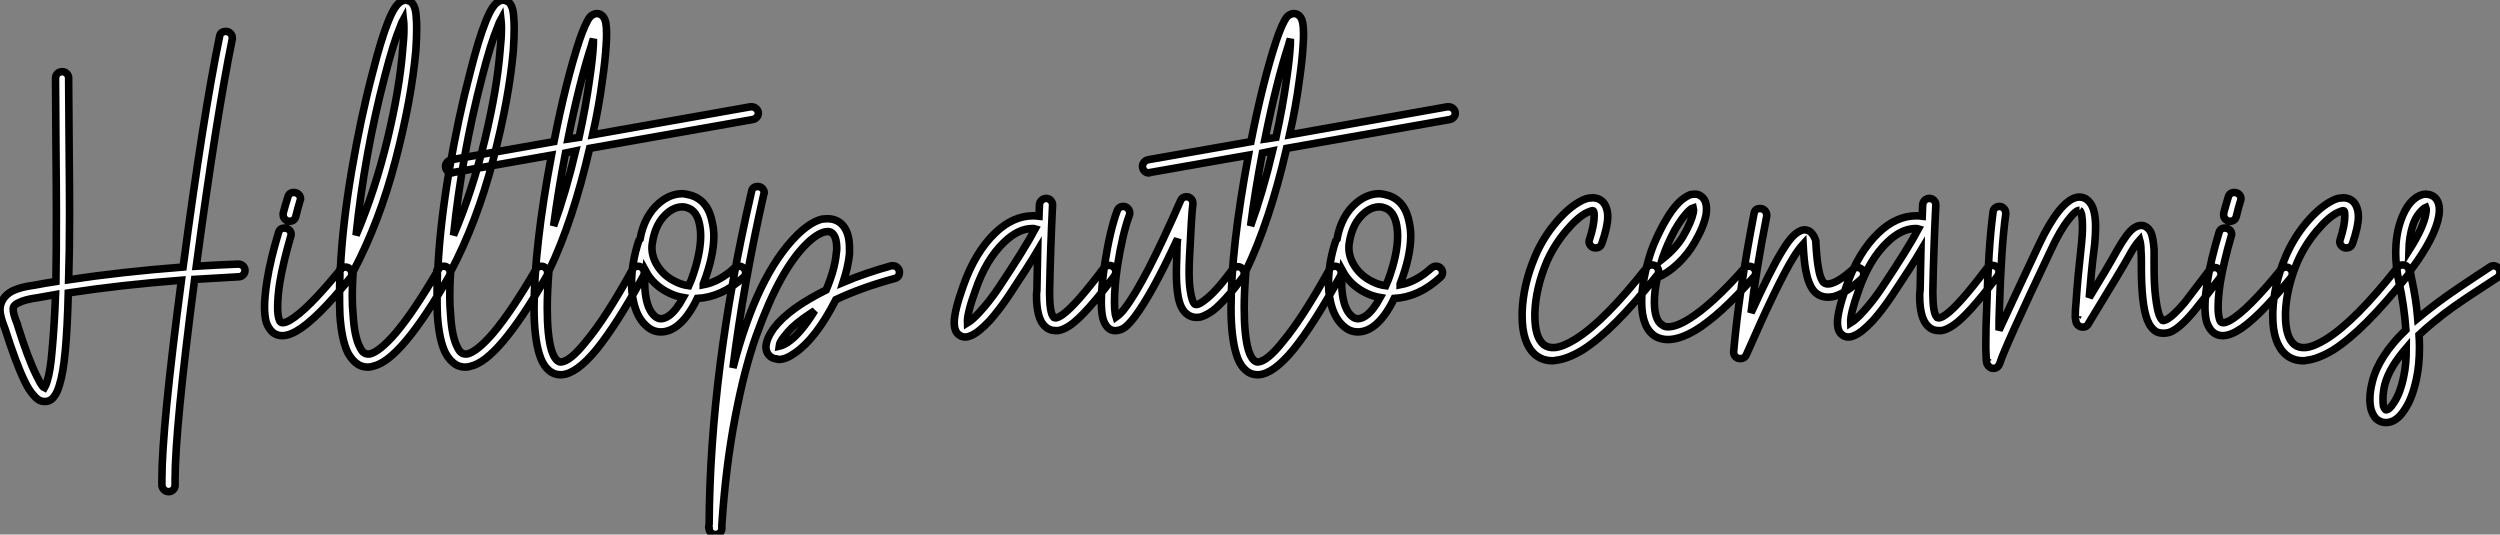
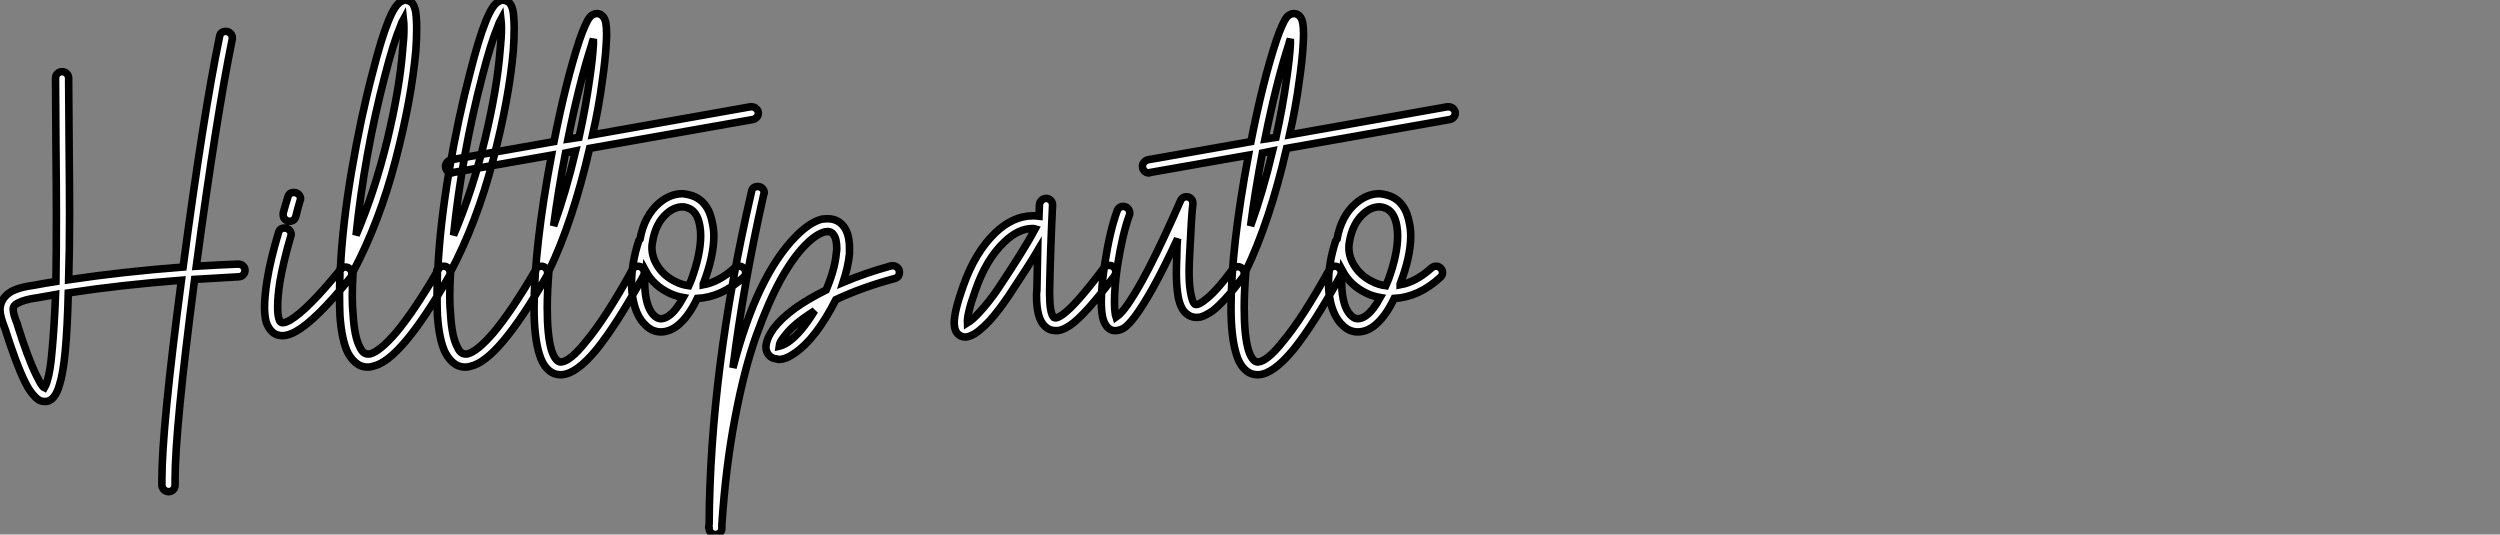
<svg xmlns="http://www.w3.org/2000/svg" viewBox="-2.97 -37.69 330.29 70.62">
  <rect x="-2.97" y="-37.69" width="330.29" height="70.62" fill="#808080" stroke="none" />
  <path d="M26.88-33.54L26.88-33.54Q27.22-33.54 27.47-33.29Q27.72-33.04 27.72-32.70L27.72-32.70Q27.72-32.59 27.72-32.54L27.72-32.54Q25.65-22.46 22.96-2.52L22.96-2.52Q25.70-2.69 28.50-2.80L28.50-2.80Q28.90-2.80 29.15-2.55Q29.40-2.30 29.40-1.96L29.40-1.96Q29.40-1.62 29.15-1.37Q28.90-1.12 28.56-1.12L28.56-1.12Q25.54-0.95 22.74-0.78L22.74-0.78Q20.16 18.93 20.16 25.70L20.16 25.70Q20.16 26.10 20.16 26.43L20.16 26.43Q20.16 26.77 19.91 27.02Q19.66 27.27 19.32 27.27Q18.98 27.27 18.73 27.05Q18.48 26.82 18.42 26.49L18.42 26.49Q18.42 26.10 18.42 25.65L18.42 25.65Q18.42 18.87 21-0.67L21-0.67Q13.05-0.06 6.05 1.01L6.05 1.01Q5.94 5.54 5.66 8.62L5.66 8.62Q5.38 11.65 4.87 13.22L4.87 13.22Q4.59 14.17 4.20 14.67L4.20 14.67Q3.64 15.46 2.74 15.34L2.74 15.34Q2.07 15.29 1.40 14.45L1.40 14.45Q0.84 13.83 0.28 12.66L0.28 12.66Q-0.84 10.36-2.30 5.77L-2.30 5.77Q-2.97 4.09-2.97 3.25L-2.97 3.25Q-2.97 2.69-2.74 2.18L-2.74 2.18Q-2.35 1.29-1.29 0.73L-1.29 0.73Q-0.22 0.22 1.51 0L1.51 0Q2.97-0.28 4.42-0.50L4.42-0.50Q4.48-4.31 4.48-9.35L4.48-9.35Q4.48-12.71 4.42-18.70Q4.37-24.70 4.37-26.94L4.37-26.94Q4.37-27.16 4.37-27.33L4.37-27.33L4.37-27.38Q4.37-27.72 4.62-27.97Q4.87-28.22 5.21-28.22L5.21-28.22L5.26-28.22Q5.60-28.22 5.85-27.97Q6.10-27.72 6.10-27.38L6.10-27.38L6.10-27.33Q6.10-27.16 6.10-26.94L6.10-26.94Q6.10-24.70 6.16-18.70Q6.22-12.71 6.22-9.30L6.22-9.30Q6.22-4.48 6.10-0.73L6.10-0.73Q13.16-1.79 21.22-2.41L21.22-2.41Q23.91-22.62 26.04-32.87L26.04-32.87Q26.15-33.54 26.88-33.54ZM4.37 1.23L4.37 1.23Q2.86 1.51 1.79 1.68L1.79 1.68Q1.79 1.68 1.74 1.68L1.74 1.68Q0.28 1.90-0.50 2.30L-0.50 2.30Q-1.01 2.52-1.18 2.86L-1.18 2.86Q-1.23 2.97-1.23 3.19L-1.23 3.19Q-1.23 3.81-0.67 5.15L-0.67 5.15Q-0.67 5.15-0.67 5.21L-0.67 5.21Q0.73 9.69 1.85 11.93L1.85 11.93Q2.30 12.88 2.69 13.38L2.69 13.38Q2.80 13.50 2.91 13.55L2.91 13.55Q3.08 13.27 3.25 12.71L3.25 12.71Q3.70 11.31 3.92 8.51L3.92 8.51Q4.20 5.54 4.37 1.23ZM35.84-12.26L35.84-12.26Q36.23-12.26 36.48-12.01Q36.74-11.76 36.74-11.42L36.74-11.42Q36.74-11.31 36.68-11.20L36.68-11.20Q36.34-10.08 36.12-9.13L36.12-9.13Q35.95-8.46 35.28-8.46L35.28-8.46Q34.94-8.46 34.69-8.71Q34.44-8.96 34.44-9.30L34.44-9.30Q34.44-9.41 34.44-9.52L34.44-9.52Q34.72-10.58 35.06-11.65L35.06-11.65Q35.22-12.26 35.84-12.26ZM34.61-7.56L34.61-7.56Q35-7.56 35.25-7.31Q35.50-7.06 35.50-6.72L35.50-6.72Q35.50-6.61 35.45-6.50L35.45-6.50Q34.44-3.02 33.99-0.34L33.99-0.34Q33.71 1.51 33.71 2.91L33.71 2.91Q33.71 3.86 33.88 4.42L33.88 4.42Q33.99 4.87 34.22 4.93L34.22 4.93Q34.55 5.04 35.28 4.65L35.28 4.65Q37.63 3.30 42-2.07L42-2.07Q42.28-2.41 42.67-2.41L42.67-2.41Q43.01-2.41 43.26-2.16Q43.51-1.90 43.51-1.57L43.51-1.57Q43.51-1.23 43.34-1.01L43.34-1.01Q38.75 4.65 36.12 6.10L36.12 6.10Q35.11 6.66 34.33 6.66L34.33 6.66Q33.99 6.66 33.66 6.55L33.66 6.55Q33.15 6.38 32.79 5.94Q32.42 5.49 32.20 4.87L32.20 4.87Q31.98 4.03 31.98 2.86L31.98 2.86Q31.98 1.51 32.31-0.62L32.31-0.62Q32.76-3.42 33.82-6.94L33.82-6.94Q33.99-7.56 34.61-7.56ZM50.57-37.69L50.57-37.69Q50.96-37.63 51.30-37.46L51.30-37.46Q51.58-37.24 51.74-36.85L51.74-36.85Q51.97-36.34 52.02-35.45L52.02-35.45Q52.08-34.78 52.08-33.94L52.08-33.94Q52.08-32.70 51.97-31.02L51.97-31.02Q51.41-24.64 49.28-16.49Q47.15-8.34 43.68-1.79L43.68-1.79Q43.57 0 43.57 1.46L43.57 1.46Q43.57 2.74 43.68 3.86L43.68 3.86Q43.85 6.83 44.58 8.18L44.58 8.18Q44.86 8.79 45.19 8.96L45.19 8.96Q45.47 9.13 45.92 9.07L45.92 9.07Q47.21 8.74 49.34 6.27L49.34 6.27Q51.74 3.42 54.94-2.07L54.94-2.07Q55.16-2.52 55.66-2.52L55.66-2.52Q56-2.52 56.25-2.27Q56.50-2.02 56.50-1.68L56.50-1.68Q56.50-1.40 56.39-1.23L56.39-1.23Q53.14 4.42 50.62 7.39L50.62 7.39Q48.16 10.30 46.31 10.70L46.31 10.70Q45.98 10.81 45.64 10.81L45.64 10.81Q44.91 10.81 44.35 10.47L44.35 10.47Q43.57 9.97 43.01 8.96L43.01 8.96Q42.17 7.28 41.94 3.98L41.94 3.98Q41.89 2.74 41.89 1.29L41.89 1.29Q41.89 0.06 41.94-1.40L41.94-1.40Q41.83-1.57 41.83-1.74L41.83-1.74Q41.83-1.96 41.94-2.18L41.94-2.18Q42-2.18 42-2.18L42-2.18Q42.28-8.01 43.48-15.09Q44.69-22.18 46.26-28.11L46.26-28.11L46.26-28.11Q47.38-32.54 48.33-34.89L48.33-34.89Q48.78-36.01 49.22-36.68L49.22-36.68Q49.73-37.46 50.34-37.63L50.34-37.63Q50.46-37.69 50.57-37.69ZM50.34-35.17L50.34-35.17Q50.12-34.78 49.95-34.27L49.95-34.27Q49-32.03 47.88-27.66L47.88-27.66Q45.19-17.42 44.07-6.61L44.07-6.61Q46.59-12.54 48.22-19.29Q49.84-26.04 50.23-31.14L50.23-31.14Q50.40-32.70 50.40-33.94L50.40-33.94Q50.40-34.66 50.34-35.17ZM63.45-37.69L63.45-37.69Q63.84-37.63 64.18-37.46L64.18-37.46Q64.46-37.24 64.62-36.85L64.62-36.85Q64.85-36.34 64.90-35.45L64.90-35.45Q64.96-34.78 64.96-33.94L64.96-33.94Q64.96-32.70 64.85-31.02L64.85-31.02Q64.29-24.64 62.16-16.49Q60.03-8.34 56.56-1.79L56.56-1.79Q56.45 0 56.45 1.46L56.45 1.46Q56.45 2.74 56.56 3.86L56.56 3.86Q56.73 6.83 57.46 8.18L57.46 8.18Q57.74 8.79 58.07 8.96L58.07 8.96Q58.35 9.13 58.80 9.07L58.80 9.07Q60.09 8.74 62.22 6.27L62.22 6.27Q64.62 3.42 67.82-2.07L67.82-2.07Q68.04-2.52 68.54-2.52L68.54-2.52Q68.88-2.52 69.13-2.27Q69.38-2.02 69.38-1.68L69.38-1.68Q69.38-1.40 69.27-1.23L69.27-1.23Q66.02 4.42 63.50 7.39L63.50 7.39Q61.04 10.30 59.19 10.70L59.19 10.70Q58.86 10.81 58.52 10.81L58.52 10.81Q57.79 10.81 57.23 10.47L57.23 10.47Q56.45 9.97 55.89 8.96L55.89 8.96Q55.05 7.28 54.82 3.98L54.82 3.98Q54.77 2.74 54.77 1.29L54.77 1.29Q54.77 0.06 54.82-1.40L54.82-1.40Q54.71-1.57 54.71-1.74L54.71-1.74Q54.71-1.96 54.82-2.18L54.82-2.18Q54.88-2.18 54.88-2.18L54.88-2.18Q55.16-8.01 56.36-15.09Q57.57-22.18 59.14-28.11L59.14-28.11L59.14-28.11Q60.26-32.54 61.21-34.89L61.21-34.89Q61.66-36.01 62.10-36.68L62.10-36.68Q62.61-37.46 63.22-37.63L63.22-37.63Q63.34-37.69 63.45-37.69ZM63.22-35.17L63.22-35.17Q63-34.78 62.83-34.27L62.83-34.27Q61.88-32.03 60.76-27.66L60.76-27.66Q58.07-17.42 56.95-6.61L56.95-6.61Q59.47-12.54 61.10-19.29Q62.72-26.04 63.11-31.14L63.11-31.14Q63.28-32.70 63.28-33.94L63.28-33.94Q63.28-34.66 63.22-35.17ZM96.32-23.58L96.32-23.58Q96.71-23.58 96.96-23.32Q97.22-23.07 97.22-22.74L97.22-22.74Q97.22-22.40 96.99-22.18Q96.77-21.95 96.49-21.90L96.49-21.90L74.93-18.09Q72.69-8.40 69.55-1.90L69.55-1.90Q69.33 0.90 69.33 2.97L69.33 2.97Q69.33 6.66 69.89 8.57L69.89 8.57Q70.17 9.46 70.56 9.86L70.56 9.86Q70.84 10.14 71.12 10.14L71.12 10.14Q72.35 10.08 74.48 7.39L74.48 7.39Q77.06 4.31 80.58-2.07L80.58-2.07Q80.81-2.52 81.31-2.52L81.31-2.52Q81.65-2.52 81.90-2.27Q82.15-2.02 82.15-1.68L82.15-1.68Q82.15-1.46 82.04-1.23L82.04-1.23Q78.46 5.26 75.82 8.51L75.82 8.51Q73.19 11.70 71.23 11.82L71.23 11.82Q71.18 11.82 71.12 11.82L71.12 11.82Q70.06 11.82 69.33 11.03L69.33 11.03Q68.66 10.36 68.26 9.02L68.26 9.02Q67.93 7.90 67.76 6.41Q67.59 4.93 67.59 3.02L67.59 3.02Q67.59-4.98 69.89-17.19L69.89-17.19L56.90-14.90Q56.84-14.84 56.73-14.84L56.73-14.84Q56.39-14.84 56.14-15.09Q55.89-15.34 55.89-15.74L55.89-15.74Q55.89-16.02 56.11-16.27Q56.34-16.52 56.62-16.58L56.62-16.58L70.22-18.98Q71.79-26.94 73.58-32.37L73.58-32.37Q74.37-34.66 74.93-35.39L74.93-35.39Q75.15-35.67 75.43-35.78L75.43-35.78Q75.60-35.90 75.88-35.90L75.88-35.90Q76.16-35.90 76.38-35.78L76.38-35.78Q76.89-35.50 77.06-34.72L77.06-34.72Q77.17-34.10 77.17-33.15L77.17-33.15Q77.17-32.59 77.11-31.70L77.11-31.70Q77-29.74 76.61-27.05L76.61-27.05Q76.16-23.58 75.32-19.88L75.32-19.88L96.15-23.58Q96.26-23.58 96.32-23.58ZM75.43-32.54L75.43-32.54Q75.26-32.09 75.21-31.81L75.21-31.81Q73.58-26.82 72.07-19.32L72.07-19.32L73.53-19.54Q74.42-23.58 74.93-27.27L74.93-27.27Q75.32-29.90 75.43-31.81L75.43-31.81Q75.43-32.14 75.43-32.54ZM73.08-17.75L73.08-17.75L71.74-17.47Q70.78-12.49 70.17-7.84L70.17-7.84Q71.79-12.32 73.08-17.75ZM87.25-12.10L87.25-12.10Q87.81-12.04 88.37-11.87L88.37-11.87Q90.66-11.14 91.17-8.12L91.17-8.12Q91.34-7.34 91.34-6.50L91.34-6.50Q91.34-3.81 89.94-0.17L89.94-0.17Q89.94-0.11 89.94-0.08Q89.94-0.06 89.94-0.06L89.94-0.06Q92.06-0.45 94.08-2.30L94.08-2.30Q94.36-2.52 94.70-2.52L94.70-2.52Q95.03-2.52 95.28-2.27Q95.54-2.02 95.54-1.68L95.54-1.68Q95.54-1.29 95.26-1.06L95.26-1.06Q92.40 1.57 89.15 1.74L89.15 1.74Q87.92 4.31 86.41 5.43L86.41 5.43Q85.40 6.16 84.34 6.16L84.34 6.16Q83.27 6.16 82.43 5.38L82.43 5.38Q81.65 4.70 81.17 3.58Q80.70 2.46 80.53 0.95L80.53 0.95Q80.47 0.34 80.47-0.28L80.47-0.28Q80.47-2.97 81.42-5.88L81.42-5.88Q81.48-5.99 81.59-6.10L81.59-6.10Q82.15-9.18 84.11-10.86L84.11-10.86Q85.57-12.10 87.19-12.10L87.19-12.10Q87.25-12.10 87.25-12.10ZM87.19-10.36L87.19-10.36Q86.18-10.36 85.23-9.58L85.23-9.58Q83.61-8.23 83.22-5.60L83.22-5.60Q83.16-5.32 83.16-4.98L83.16-4.98Q83.16-3.64 84-2.41Q84.84-1.18 86.24-0.50L86.24-0.50Q87.08-0.06 88.03 0.06L88.03 0.06Q88.26-0.45 88.37-0.73L88.37-0.73Q89.60-4.09 89.60-6.55L89.60-6.55Q89.60-7.22 89.49-7.84L89.49-7.84Q89.15-9.86 87.81-10.25L87.81-10.25Q87.53-10.36 87.19-10.36ZM82.32-1.90L82.32-1.90Q82.21-1.06 82.21-0.28L82.21-0.28Q82.21 0.28 82.26 0.78L82.26 0.78Q82.49 3.19 83.55 4.09L83.55 4.09Q83.94 4.42 84.34 4.42L84.34 4.42Q84.84 4.42 85.40 4.03L85.40 4.03Q86.35 3.36 87.30 1.62L87.30 1.62Q86.35 1.46 85.51 1.06L85.51 1.06Q83.38 0.06 82.32-1.90ZM97.16-13.05L97.16-13.05Q97.50-13.05 97.75-12.80Q98-12.54 98-12.21L98-12.21Q98-12.10 97.94-12.04L97.94-12.04Q95.26-0.22 93.86 10.92L93.86 10.92Q97.05-1.34 102.26-6.55L102.26-6.55Q104.05-8.34 105.62-8.74L105.62-8.74Q106.06-8.79 106.46-8.79L106.46-8.79Q107.80-8.74 108.53-7.73L108.53-7.73Q109.26-6.72 109.26-4.93L109.26-4.93Q109.26-4.54 109.26-4.14L109.26-4.14Q109.09-2.46 108.42-0.39L108.42-0.39Q111.33-1.62 114.80-2.58L114.80-2.58Q114.91-2.58 115.02-2.58L115.02-2.58Q115.36-2.58 115.61-2.32Q115.86-2.07 115.86-1.74L115.86-1.74Q115.86-1.06 115.25-0.90L115.25-0.90Q110.88 0.28 107.46 1.90L107.46 1.90Q104.83 7.06 102.03 8.96L102.03 8.96Q100.86 9.80 99.90 9.80L99.90 9.80Q99.79 9.80 99.68 9.74L99.68 9.74Q99.01 9.69 98.62 9.24L98.62 9.24Q98.22 8.79 98.22 8.12L98.22 8.12Q98.28 7.06 99.23 5.71L99.23 5.71Q100.24 4.37 102.09 3.02L102.09 3.02Q103.82 1.79 106.18 0.62L106.18 0.62Q107.35-2.18 107.52-4.26L107.52-4.26Q107.58-4.59 107.58-4.87L107.58-4.87Q107.58-6.16 107.13-6.72L107.13-6.72Q106.79-7.22 106.01-7.06L106.01-7.06Q104.89-6.78 103.49-5.38L103.49-5.38Q101.81-3.70 100.18-0.76Q98.56 2.18 96.96 6.61Q95.37 11.03 94.14 17.53Q92.90 24.02 92.40 31.64L92.40 31.64Q92.40 32.03 92.40 32.09L92.40 32.09Q92.40 32.48 92.15 32.70Q91.90 32.93 91.56 32.93L91.56 32.93Q91.22 32.93 90.97 32.70Q90.72 32.48 90.72 32.14L90.72 32.14Q90.66 32.09 90.66 31.98L90.66 31.98Q90.66 31.92 90.66 31.92L90.66 31.92Q90.66 31.86 90.69 31.75Q90.72 31.64 90.72 31.58L90.72 31.58Q90.83 11.31 96.32-12.38L96.32-12.38Q96.43-13.05 97.16-13.05ZM104.66 3.36L104.66 3.36Q103.71 3.98 103.10 4.42L103.10 4.42Q101.47 5.60 100.63 6.78L100.63 6.78Q100.02 7.50 99.96 8.06L99.96 8.06Q100.46 7.95 101.08 7.56L101.08 7.56Q102.82 6.38 104.66 3.36Z" fill="white" stroke="black" transform="scale(1,1)" />
  <path d="M135.25-11.48L135.25-11.48Q135.59-11.48 135.84-11.23Q136.09-10.98 136.09-10.64L136.09-10.64Q136.09-10.64 136.09-10.58L136.09-10.58Q135.81-4.82 135.70 0.73L135.70 0.73Q135.70 0.90 135.70 1.06L135.70 1.06Q135.70 3.70 136.26 4.26L136.26 4.26Q136.37 4.31 136.54 4.31L136.54 4.31Q136.88 4.26 137.44 3.86L137.44 3.86Q139.17 2.63 142.87-2.30L142.87-2.30Q143.15-2.63 143.60-2.63L143.60-2.63Q143.93-2.63 144.19-2.38Q144.44-2.13 144.44-1.79L144.44-1.79Q144.44-1.51 144.27-1.23L144.27-1.23Q140.41 3.92 138.45 5.26L138.45 5.26Q137.55 5.88 136.82 5.99L136.82 5.99Q136.65 5.99 136.49 5.99L136.49 5.99Q135.65 5.99 135.09 5.43L135.09 5.43Q133.97 4.42 133.97 1.34L133.97 1.34Q133.97 1.01 134.02 0.67L134.02 0.67Q134.08-1.79 134.13-4.59L134.13-4.59Q133.01-2.69 130.33 1.34L130.33 1.34Q129.09 3.19 127.81 4.65L127.81 4.65Q126.29 6.27 125.29 6.66L125.29 6.66Q124.39 7.06 123.72 6.55L123.72 6.55Q123.10 6.10 123.10 4.93L123.10 4.93Q123.10 3.42 124.28 0.11L124.28 0.11Q125.85-4.37 128.53-6.94L128.53-6.94Q130.89-9.18 133.52-9.18L133.52-9.18Q133.91-9.18 134.30-9.13L134.30-9.13L134.36-10.70Q134.41-11.03 134.67-11.26Q134.92-11.48 135.25-11.48ZM133.46-7.50L133.46-7.50Q131.56-7.50 129.71-5.71L129.71-5.71Q127.30-3.42 125.90 0.67L125.90 0.67Q124.78 3.75 124.84 4.98L124.84 4.98Q125.57 4.54 126.52 3.47L126.52 3.47Q127.75 2.13 128.93 0.39L128.93 0.39Q132.40-4.82 133.80-7.45L133.80-7.45Q133.63-7.50 133.46-7.50ZM153.79-11.70L153.79-11.70Q154.13-11.70 154.38-11.45Q154.63-11.20 154.63-10.86L154.63-10.86Q154.63-10.81 154.63-10.75L154.63-10.75Q154.46-9.58 154.18-3.64L154.18-3.64Q154.13-2.58 154.13-1.74L154.13-1.74Q154.13-0.22 154.29 0.73L154.29 0.73Q154.52 2.24 154.91 2.52L154.91 2.52Q155.02 2.58 155.25 2.52L155.25 2.52Q155.64 2.41 156.20 1.96L156.20 1.96Q157.65 0.90 159.84-2.07L159.84-2.07Q160.12-2.46 160.57-2.46L160.57-2.46Q160.90-2.46 161.15-2.21Q161.41-1.96 161.41-1.57L161.41-1.57Q161.41-1.29 161.24-1.06L161.24-1.06Q158.89 2.07 157.26 3.36L157.26 3.36Q156.37 3.98 155.64 4.20L155.64 4.20Q154.69 4.37 154.01 3.92L154.01 3.92Q152.89 3.25 152.61 1.01L152.61 1.01Q152.45-0.11 152.45-1.68L152.45-1.68Q152.45-2.58 152.50-3.70L152.50-3.70Q152.50-4.37 152.53-5.07Q152.56-5.77 152.61-6.16L152.61-6.16Q150.82-2.30 149.42 0.22Q148.02 2.74 146.96 4.14L146.96 4.14Q146.23 5.10 145.70 5.52Q145.17 5.94 144.49 5.99L144.49 5.99Q143.71 6.05 143.21 5.38L143.21 5.38Q142.87 4.93 142.70 4.20L142.70 4.20Q142.53 3.36 142.53 2.13L142.53 2.13Q142.53 0.22 142.98-2.80L142.98-2.80Q143.65-7.17 144.61-9.80L144.61-9.80Q144.83-10.42 145.45-10.42L145.45-10.42Q145.78-10.42 146.03-10.16Q146.29-9.91 146.29-9.52L146.29-9.52Q146.29-9.35 146.23-9.24L146.23-9.24Q145.33-6.78 144.66-2.52L144.66-2.52Q144.27 0.17 144.27 2.24L144.27 2.24Q144.27 3.25 144.38 3.86L144.38 3.86Q144.44 4.03 144.49 4.20L144.49 4.20Q145.05 3.81 145.61 3.08L145.61 3.08Q148.25-0.34 153.01-11.20L153.01-11.20Q153.23-11.70 153.79-11.70ZM188.40-23.58L188.40-23.58Q188.79-23.58 189.04-23.32Q189.29-23.07 189.29-22.74L189.29-22.74Q189.29-22.40 189.07-22.18Q188.85-21.95 188.57-21.90L188.57-21.90L167.01-18.09Q164.77-8.40 161.63-1.90L161.63-1.90Q161.41 0.90 161.41 2.97L161.41 2.97Q161.41 6.66 161.97 8.57L161.97 8.57Q162.25 9.46 162.64 9.86L162.64 9.86Q162.92 10.14 163.20 10.14L163.20 10.14Q164.43 10.08 166.56 7.39L166.56 7.39Q169.13 4.31 172.66-2.07L172.66-2.07Q172.89-2.52 173.39-2.52L173.39-2.52Q173.73-2.52 173.98-2.27Q174.23-2.02 174.23-1.68L174.23-1.68Q174.23-1.46 174.12-1.23L174.12-1.23Q170.53 5.26 167.90 8.51L167.90 8.51Q165.27 11.70 163.31 11.82L163.31 11.82Q163.25 11.82 163.20 11.82L163.20 11.82Q162.13 11.82 161.41 11.03L161.41 11.03Q160.73 10.36 160.34 9.02L160.34 9.02Q160.01 7.90 159.84 6.41Q159.67 4.93 159.67 3.02L159.67 3.02Q159.67-4.98 161.97-17.19L161.97-17.19L148.97-14.90Q148.92-14.84 148.81-14.84L148.81-14.84Q148.47-14.84 148.22-15.09Q147.97-15.34 147.97-15.74L147.97-15.74Q147.97-16.02 148.19-16.27Q148.41-16.52 148.69-16.58L148.69-16.58L162.30-18.98Q163.87-26.94 165.66-32.37L165.66-32.37Q166.45-34.66 167.01-35.39L167.01-35.39Q167.23-35.67 167.51-35.78L167.51-35.78Q167.68-35.90 167.96-35.90L167.96-35.90Q168.24-35.90 168.46-35.78L168.46-35.78Q168.97-35.50 169.13-34.72L169.13-34.72Q169.25-34.10 169.25-33.15L169.25-33.15Q169.25-32.59 169.19-31.70L169.19-31.70Q169.08-29.74 168.69-27.05L168.69-27.05Q168.24-23.58 167.40-19.88L167.40-19.88L188.23-23.58Q188.34-23.58 188.40-23.58ZM167.51-32.54L167.51-32.54Q167.34-32.09 167.29-31.81L167.29-31.81Q165.66-26.82 164.15-19.32L164.15-19.32L165.61-19.54Q166.50-23.58 167.01-27.27L167.01-27.27Q167.40-29.90 167.51-31.81L167.51-31.81Q167.51-32.14 167.51-32.54ZM165.16-17.75L165.16-17.75L163.81-17.47Q162.86-12.49 162.25-7.84L162.25-7.84Q163.87-12.32 165.16-17.75ZM179.33-12.10L179.33-12.10Q179.89-12.04 180.45-11.87L180.45-11.87Q182.74-11.14 183.25-8.12L183.25-8.12Q183.41-7.34 183.41-6.50L183.41-6.50Q183.41-3.81 182.01-0.17L182.01-0.17Q182.01-0.11 182.01-0.08Q182.01-0.06 182.01-0.06L182.01-0.06Q184.14-0.45 186.16-2.30L186.16-2.30Q186.44-2.52 186.77-2.52L186.77-2.52Q187.11-2.52 187.36-2.27Q187.61-2.02 187.61-1.68L187.61-1.68Q187.61-1.29 187.33-1.06L187.33-1.06Q184.48 1.57 181.23 1.74L181.23 1.74Q180.00 4.31 178.49 5.43L178.49 5.43Q177.48 6.16 176.41 6.16L176.41 6.16Q175.35 6.16 174.51 5.38L174.51 5.38Q173.73 4.70 173.25 3.58Q172.77 2.46 172.61 0.95L172.61 0.95Q172.55 0.34 172.55-0.28L172.55-0.28Q172.55-2.97 173.50-5.88L173.50-5.88Q173.56-5.99 173.67-6.10L173.67-6.10Q174.23-9.18 176.19-10.86L176.19-10.86Q177.65-12.10 179.27-12.10L179.27-12.10Q179.33-12.10 179.33-12.10ZM179.27-10.36L179.27-10.36Q178.26-10.36 177.31-9.58L177.31-9.58Q175.69-8.23 175.29-5.60L175.29-5.60Q175.24-5.32 175.24-4.98L175.24-4.98Q175.24-3.64 176.08-2.41Q176.92-1.18 178.32-0.50L178.32-0.50Q179.16-0.06 180.11 0.06L180.11 0.06Q180.33-0.45 180.45-0.73L180.45-0.73Q181.68-4.09 181.68-6.55L181.68-6.55Q181.68-7.22 181.57-7.84L181.57-7.84Q181.23-9.86 179.89-10.25L179.89-10.25Q179.61-10.36 179.27-10.36ZM174.40-1.90L174.40-1.90Q174.29-1.06 174.29-0.28L174.29-0.28Q174.29 0.28 174.34 0.78L174.34 0.78Q174.57 3.19 175.63 4.09L175.63 4.09Q176.02 4.42 176.41 4.42L176.41 4.42Q176.92 4.42 177.48 4.03L177.48 4.03Q178.43 3.36 179.38 1.62L179.38 1.62Q178.43 1.46 177.59 1.06L177.59 1.06Q175.46 0.06 174.40-1.90Z" fill="white" stroke="black" transform="scale(1,1)" />
-   <path d="M207.25-11.54L207.25-11.54Q207.48-11.59 207.70-11.54L207.70-11.54Q208.71-11.42 209.16-10.47L209.16-10.47Q209.44-9.86 209.44-9.07L209.44-9.07Q209.44-7.78 208.65-5.49L208.65-5.49Q208.43-4.93 207.81-4.93L207.81-4.93Q207.48-4.93 207.23-5.18Q206.97-5.43 206.97-5.77L206.97-5.77Q206.97-5.94 207.03-6.05L207.03-6.05Q207.65-7.95 207.65-9.18L207.65-9.18Q207.65-9.58 207.59-9.74L207.59-9.74Q207.53-9.86 207.48-9.86L207.48-9.86Q207.25-9.86 206.75-9.63L206.75-9.63Q205.52-9.07 203.92-7.17Q202.33-5.26 201.37-3.08L201.37-3.08Q199.92 0.39 199.81 3.64L199.81 3.64Q199.81 3.81 199.81 4.03L199.81 4.03Q199.81 6.89 200.98 7.84L200.98 7.84Q201.54 8.29 202.44 8.23L202.44 8.23Q203.56 8.12 205.18 7.11L205.18 7.11Q209.05 4.70 214.59-2.35L214.59-2.35Q214.87-2.69 215.26-2.69L215.26-2.69Q215.65-2.69 215.91-2.44Q216.16-2.18 216.16-1.85L216.16-1.85Q216.16-1.51 215.93-1.29L215.93-1.29Q210.17 5.99 206.08 8.57L206.08 8.57Q204.12 9.74 202.61 9.91L202.61 9.91Q202.38 9.97 202.16 9.97L202.16 9.97Q200.81 9.97 199.86 9.18L199.86 9.18Q198.13 7.67 198.13 4.09L198.13 4.09Q198.13 3.86 198.13 3.58L198.13 3.58Q198.24 0 199.81-3.75L199.81-3.75Q200.87-6.27 202.61-8.32Q204.34-10.36 206.02-11.20L206.02-11.20Q206.69-11.54 207.25-11.54ZM221.03-12.04L221.03-12.04Q221.37-12.04 221.70-11.82L221.70-11.82Q222.26-11.48 222.43-10.70L222.43-10.70Q222.54-10.14 222.43-9.35L222.43-9.35Q222.15-7.78 220.92-5.66L220.92-5.66Q220.02-4.09 218.68-2.83Q217.33-1.57 215.99-1.01L215.99-1.01Q215.60 0.78 215.60 2.18L215.60 2.18Q215.60 4.65 216.66 5.26L216.66 5.26Q216.94 5.49 217.39 5.49L217.39 5.49Q218.51 5.49 220.13 4.48L220.13 4.48Q223.16 2.63 227.47-2.24L227.47-2.24Q227.69-2.52 228.09-2.52L228.09-2.52Q228.48-2.52 228.73-2.27Q228.98-2.02 228.98-1.68L228.98-1.68Q228.98-1.34 228.76-1.12L228.76-1.12Q224.28 3.98 221.03 5.94L221.03 5.94Q218.96 7.17 217.39 7.17L217.39 7.17Q216.49 7.17 215.77 6.78L215.77 6.78Q213.92 5.66 213.92 2.18L213.92 2.18Q213.92-0.62 215.15-4.42L215.15-4.42Q215.71-6.05 216.83-8.12L216.83-8.12Q218.01-10.25 219.18-11.26L219.18-11.26Q219.80-11.76 220.36-11.98L220.36-11.98Q220.69-12.04 221.03-12.04ZM220.75-10.25L220.75-10.25Q220.53-10.19 220.30-9.97L220.30-9.97Q219.35-9.13 218.29-7.28L218.29-7.28Q217.28-5.38 216.77-3.86L216.77-3.86Q216.72-3.81 216.61-3.42L216.61-3.42Q218.45-4.87 219.41-6.50L219.41-6.50L219.41-6.50Q220.47-8.34 220.75-9.63L220.75-9.63Q220.81-10.02 220.75-10.25ZM229.54-10.14L229.54-10.14Q229.54-10.14 229.60-10.14L229.60-10.14Q229.93-10.14 230.19-9.88Q230.44-9.63 230.44-9.30L230.44-9.30Q230.44-9.24 230.44-9.13L230.44-9.13Q228.98-1.68 228.37 3.64L228.37 3.64Q230.94-2.02 232.45-4.48L232.45-4.48Q233.69-6.55 234.64-7.06L234.64-7.06Q235.42-7.56 236.15-7.11L236.15-7.11Q236.65-6.72 236.93-5.88L236.93-5.88Q236.93-5.77 236.93-5.66L236.93-5.66Q237.05-3.47 237.27-2.30L237.27-2.30Q237.49-0.90 237.94-0.39L237.94-0.39Q238.28-0.06 238.89-0.22L238.89-0.22Q240.01-0.50 241.86-2.13L241.86-2.13Q242.09-2.35 242.42-2.35L242.42-2.35Q242.76-2.35 243.01-2.10Q243.26-1.85 243.26-1.51L243.26-1.51Q243.26-1.12 242.98-0.84L242.98-0.84Q241.92 0.11 241.05 0.67Q240.18 1.23 239.40 1.46L239.40 1.46Q239.01 1.57 238.56 1.57L238.56 1.57Q237.38 1.57 236.65 0.73L236.65 0.73Q235.93-0.17 235.59-2.02L235.59-2.02Q235.37-3.19 235.25-5.43L235.25-5.43Q234.64-4.76 233.91-3.58L233.91-3.58Q231.89-0.28 227.75 9.18L227.75 9.18Q227.53 9.69 226.97 9.69L226.97 9.69Q226.57 9.69 226.32 9.44Q226.07 9.18 226.07 8.85L226.07 8.85Q226.07 8.85 226.07 8.79L226.07 8.79Q226.74 1.01 228.76-9.46L228.76-9.46Q228.87-10.14 229.54-10.14ZM251.94-11.48L251.94-11.48Q252.28-11.48 252.53-11.23Q252.78-10.98 252.78-10.64L252.78-10.64Q252.78-10.64 252.78-10.58L252.78-10.58Q252.50-4.82 252.39 0.73L252.39 0.73Q252.39 0.90 252.39 1.06L252.39 1.06Q252.39 3.70 252.95 4.26L252.95 4.26Q253.06 4.31 253.23 4.31L253.23 4.31Q253.57 4.26 254.13 3.86L254.13 3.86Q255.86 2.63 259.56-2.30L259.56-2.30Q259.84-2.63 260.29-2.63L260.29-2.63Q260.62-2.63 260.87-2.38Q261.13-2.13 261.13-1.79L261.13-1.79Q261.13-1.51 260.96-1.23L260.96-1.23Q257.09 3.92 255.13 5.26L255.13 5.26Q254.24 5.88 253.51 5.99L253.51 5.99Q253.34 5.99 253.17 5.99L253.17 5.99Q252.33 5.99 251.77 5.43L251.77 5.43Q250.65 4.42 250.65 1.34L250.65 1.34Q250.65 1.01 250.71 0.67L250.71 0.67Q250.77-1.79 250.82-4.59L250.82-4.59Q249.70-2.69 247.01 1.34L247.01 1.34Q245.78 3.19 244.49 4.65L244.49 4.65Q242.98 6.27 241.97 6.66L241.97 6.66Q241.08 7.06 240.41 6.55L240.41 6.55Q239.79 6.10 239.79 4.93L239.79 4.93Q239.79 3.42 240.97 0.11L240.97 0.11Q242.53-4.37 245.22-6.94L245.22-6.94Q247.57-9.18 250.21-9.18L250.21-9.18Q250.60-9.18 250.99-9.13L250.99-9.13L251.05-10.70Q251.10-11.03 251.35-11.26Q251.61-11.48 251.94-11.48ZM250.15-7.50L250.15-7.50Q248.25-7.50 246.40-5.71L246.40-5.71Q243.99-3.42 242.59 0.67L242.59 0.67Q241.47 3.75 241.53 4.98L241.53 4.98Q242.25 4.54 243.21 3.47L243.21 3.47Q244.44 2.13 245.61 0.39L245.61 0.39Q249.09-4.82 250.49-7.45L250.49-7.45Q250.32-7.50 250.15-7.50ZM271.60-11.65L271.60-11.65Q272.44-11.70 273.00-11.09L273.00-11.09Q273.45-10.64 273.67-9.80L273.67-9.80Q273.89-8.90 273.89-7.73L273.89-7.73Q273.89-6.78 273.78-5.49L273.78-5.49Q273.50-3.36 273.33-1.54Q273.17 0.28 273.05 1.62L273.05 1.62Q275.46-2.30 276.69-4.54L276.69-4.54Q278.04-6.94 278.93-7.56L278.93-7.56Q279.66-8.06 280.33-7.84L280.33-7.84Q280.89-7.62 281.23-6.94L281.23-6.94Q281.51-6.22 281.62-4.70L281.62-4.70Q281.62-4.09 281.62-3.19L281.62-3.19Q281.62-3.02 281.62-2.77Q281.62-2.52 281.62-2.41L281.62-2.41Q281.62-0.06 281.82 1.54Q282.01 3.14 282.29 3.92L282.29 3.92Q282.52 4.48 282.74 4.65L282.74 4.65Q282.91 4.70 283.13 4.59L283.13 4.59Q284.03 4.20 285.65 2.30L285.65 2.30Q286.21 1.57 288.90-1.96L288.90-1.96Q289.18-2.35 289.63-2.35L289.63-2.35Q289.97-2.35 290.22-2.10Q290.47-1.85 290.47-1.46L290.47-1.46Q290.47-1.18 290.30-0.95L290.30-0.95Q287.56 2.63 286.94 3.36L286.94 3.36Q285.09 5.60 283.81 6.16L283.81 6.16Q283.36 6.33 282.85 6.33Q282.35 6.33 281.96 6.16L281.96 6.16Q281.17 5.71 280.73 4.59L280.73 4.59Q279.94 2.58 279.94-2.41L279.94-2.41Q279.94-2.52 279.94-2.77Q279.94-3.02 279.94-3.14L279.94-3.14Q279.94-4.03 279.89-4.59L279.89-4.59Q279.89-5.38 279.72-5.99L279.72-5.99Q279.05-5.26 278.21-3.70L278.21-3.70Q277.37-2.18 273.00 4.98L273.00 4.98Q272.83 5.38 272.49 5.49L272.49 5.49Q272.05 5.60 271.71 5.38L271.71 5.38Q271.49 5.26 271.37 5.04L271.37 5.04Q271.26 4.76 271.21 4.26L271.21 4.26Q271.21 4.09 271.21 3.86L271.21 3.86Q271.21 3.25 271.32 2.13L271.32 2.13Q271.49-0.62 272.05-5.71L272.05-5.71Q272.16-6.83 272.16-7.73L272.16-7.73Q272.16-8.74 272.05-9.35L272.05-9.35Q271.93-9.80 271.77-9.91L271.77-9.91L271.77-9.97L271.77-9.91Q271.26-9.91 270.37-8.74L270.37-8.74Q269.19-7.28 267.96-4.59L267.96-4.59Q261.85 8.29 261.24 10.30L261.24 10.30Q261.13 10.64 260.90 10.81L260.90 10.81Q260.68 10.98 260.40 10.98L260.40 10.98Q260.12 10.98 259.89 10.81L259.89 10.81Q259.67 10.64 259.56 10.42L259.56 10.42Q259.50 10.25 259.45 9.91L259.45 9.91Q259.45 9.46 259.39 8.40L259.39 8.40Q259.39 8.01 259.39 7.56L259.39 7.56Q259.39 5.60 259.50 3.14L259.50 3.14Q259.73-5.10 260.34-9.63L260.34-9.63Q260.34-9.97 260.59-10.19Q260.85-10.42 261.18-10.42L261.18-10.42Q261.52-10.42 261.77-10.16Q262.02-9.91 262.02-9.52L262.02-9.52Q262.02-9.46 262.02-9.41L262.02-9.41Q261.41-4.93 261.18 3.19L261.18 3.19Q261.13 4.54 261.13 5.94L261.13 5.94Q262.02 3.98 266.39-5.32L266.39-5.32Q267.73-8.18 269.02-9.80L269.02-9.80Q270.42-11.54 271.60-11.65ZM271.60 4.03L271.60 4.03Q271.60 4.03 271.54 4.09L271.54 4.09L271.54 4.14Q271.54 4.09 271.57 4.06Q271.60 4.03 271.60 4.03ZM259.67 9.63L259.67 9.63Q259.67 9.63 259.61 9.80L259.61 9.80Q259.61 9.74 259.64 9.69Q259.67 9.63 259.67 9.63ZM292.21-12.26L292.21-12.26Q292.60-12.26 292.85-12.01Q293.10-11.76 293.10-11.42L293.10-11.42Q293.10-11.31 293.05-11.20L293.05-11.20Q292.71-10.08 292.49-9.13L292.49-9.13Q292.32-8.46 291.65-8.46L291.65-8.46Q291.31-8.46 291.06-8.71Q290.81-8.96 290.81-9.30L290.81-9.30Q290.81-9.41 290.81-9.52L290.81-9.52Q291.09-10.58 291.42-11.65L291.42-11.65Q291.59-12.26 292.21-12.26ZM290.97-7.56L290.97-7.56Q291.37-7.56 291.62-7.31Q291.87-7.06 291.87-6.72L291.87-6.72Q291.87-6.61 291.81-6.50L291.81-6.50Q290.81-3.02 290.36-0.34L290.36-0.34Q290.08 1.51 290.08 2.91L290.08 2.91Q290.08 3.86 290.25 4.42L290.25 4.42Q290.36 4.87 290.58 4.93L290.58 4.93Q290.92 5.04 291.65 4.65L291.65 4.65Q294.00 3.30 298.37-2.07L298.37-2.07Q298.65-2.41 299.04-2.41L299.04-2.41Q299.37-2.41 299.63-2.16Q299.88-1.90 299.88-1.57L299.88-1.57Q299.88-1.23 299.71-1.01L299.71-1.01Q295.12 4.65 292.49 6.10L292.49 6.10Q291.48 6.66 290.69 6.66L290.69 6.66Q290.36 6.66 290.02 6.55L290.02 6.55Q289.52 6.38 289.15 5.94Q288.79 5.49 288.57 4.87L288.57 4.87Q288.34 4.03 288.34 2.86L288.34 2.86Q288.34 1.51 288.68-0.62L288.68-0.62Q289.13-3.42 290.19-6.94L290.19-6.94Q290.36-7.56 290.97-7.56ZM306.43-11.54L306.43-11.54Q306.65-11.59 306.88-11.54L306.88-11.54Q307.89-11.42 308.33-10.47L308.33-10.47Q308.61-9.86 308.61-9.07L308.61-9.07Q308.61-7.78 307.83-5.49L307.83-5.49Q307.61-4.93 306.99-4.93L306.99-4.93Q306.65-4.93 306.40-5.18Q306.15-5.43 306.15-5.77L306.15-5.77Q306.15-5.94 306.21-6.05L306.21-6.05Q306.82-7.95 306.82-9.18L306.82-9.18Q306.82-9.58 306.77-9.74L306.77-9.74Q306.71-9.86 306.65-9.86L306.65-9.86Q306.43-9.86 305.93-9.63L305.93-9.63Q304.69-9.07 303.10-7.17Q301.50-5.26 300.55-3.08L300.55-3.08Q299.09 0.39 298.98 3.64L298.98 3.64Q298.98 3.81 298.98 4.03L298.98 4.03Q298.98 6.89 300.16 7.84L300.16 7.84Q300.72 8.29 301.61 8.23L301.61 8.23Q302.73 8.12 304.36 7.11L304.36 7.11Q308.22 4.70 313.77-2.35L313.77-2.35Q314.05-2.69 314.44-2.69L314.44-2.69Q314.83-2.69 315.08-2.44Q315.33-2.18 315.33-1.85L315.33-1.85Q315.33-1.51 315.11-1.29L315.11-1.29Q309.34 5.99 305.25 8.57L305.25 8.57Q303.29 9.74 301.78 9.91L301.78 9.91Q301.56 9.97 301.33 9.97L301.33 9.97Q299.99 9.97 299.04 9.18L299.04 9.18Q297.30 7.67 297.30 4.09L297.30 4.09Q297.30 3.86 297.30 3.58L297.30 3.58Q297.41 0 298.98-3.75L298.98-3.75Q300.05-6.27 301.78-8.32Q303.52-10.36 305.20-11.20L305.20-11.20Q305.87-11.54 306.43-11.54ZM317.57-12.04L317.57-12.04Q318.47-11.98 318.92-11.37L318.92-11.37Q319.31-10.81 319.31-9.97L319.31-9.97Q319.31-9.63 319.25-9.24L319.25-9.24Q318.81-6.38 315.50-1.96L315.50-1.96Q315.50-1.90 315.45-1.90L315.45-1.90Q315.56-1.29 315.67-0.73L315.67-0.73Q316.23 1.79 316.45 4.37L316.45 4.37Q317.07 3.86 317.41 3.58L317.41 3.58Q318.81 2.46 320.35 1.37Q321.89 0.28 323.76-0.95Q325.64-2.18 325.97-2.41L325.97-2.41Q326.20-2.58 326.48-2.58L326.48-2.58Q326.81-2.58 327.07-2.32Q327.32-2.07 327.32-1.74L327.32-1.74Q327.32-1.23 326.93-0.98Q326.53-0.73 324.69 0.48Q322.84 1.68 321.33 2.74Q319.81 3.81 318.47 4.93L318.47 4.93Q317.57 5.66 316.62 6.55L316.62 6.55Q316.68 7.39 316.68 8.12L316.68 8.12Q316.68 10.53 316.29 12.32L316.29 12.32Q315.73 15.01 314.66 16.52L314.66 16.52Q313.60 18.14 312.25 18.14L312.25 18.14Q311.53 18.14 310.97 17.64L310.97 17.64Q310.52 17.19 310.29 16.41L310.29 16.41Q310.13 15.79 310.13 15.06L310.13 15.06Q310.13 14 310.46 12.71L310.46 12.71Q311.30 9.35 314.89 5.88L314.89 5.88Q314.66 2.69 313.99-0.34L313.99-0.34Q313.54-2.46 313.54-4.31L313.54-4.31Q313.54-6.55 314.16-8.40L314.16-8.40Q315.17-11.42 317.07-11.98L317.07-11.98Q317.29-12.04 317.57-12.04ZM317.52-10.30L317.52-10.30Q317.24-10.19 316.68-9.55Q316.12-8.90 315.78-7.84L315.78-7.84Q315.33-6.44 315.28-4.59L315.28-4.59Q317.24-7.67 317.52-9.46L317.52-9.46Q317.63-10.02 317.52-10.30ZM314.94 8.29L314.94 8.29Q313.88 9.52 313.15 10.72Q312.42 11.93 312.09 13.16L312.09 13.16Q311.86 14.17 311.86 15.06L311.86 15.06Q311.86 15.57 311.92 15.96L311.92 15.96Q312.03 16.30 312.20 16.41L312.20 16.41Q312.20 16.46 312.25 16.46L312.25 16.46Q312.70 16.46 313.26 15.57L313.26 15.57Q314.16 14.28 314.61 11.98L314.61 11.98Q314.94 10.47 314.94 8.29Z" fill="white" stroke="black" transform="scale(1,1)" />
</svg>